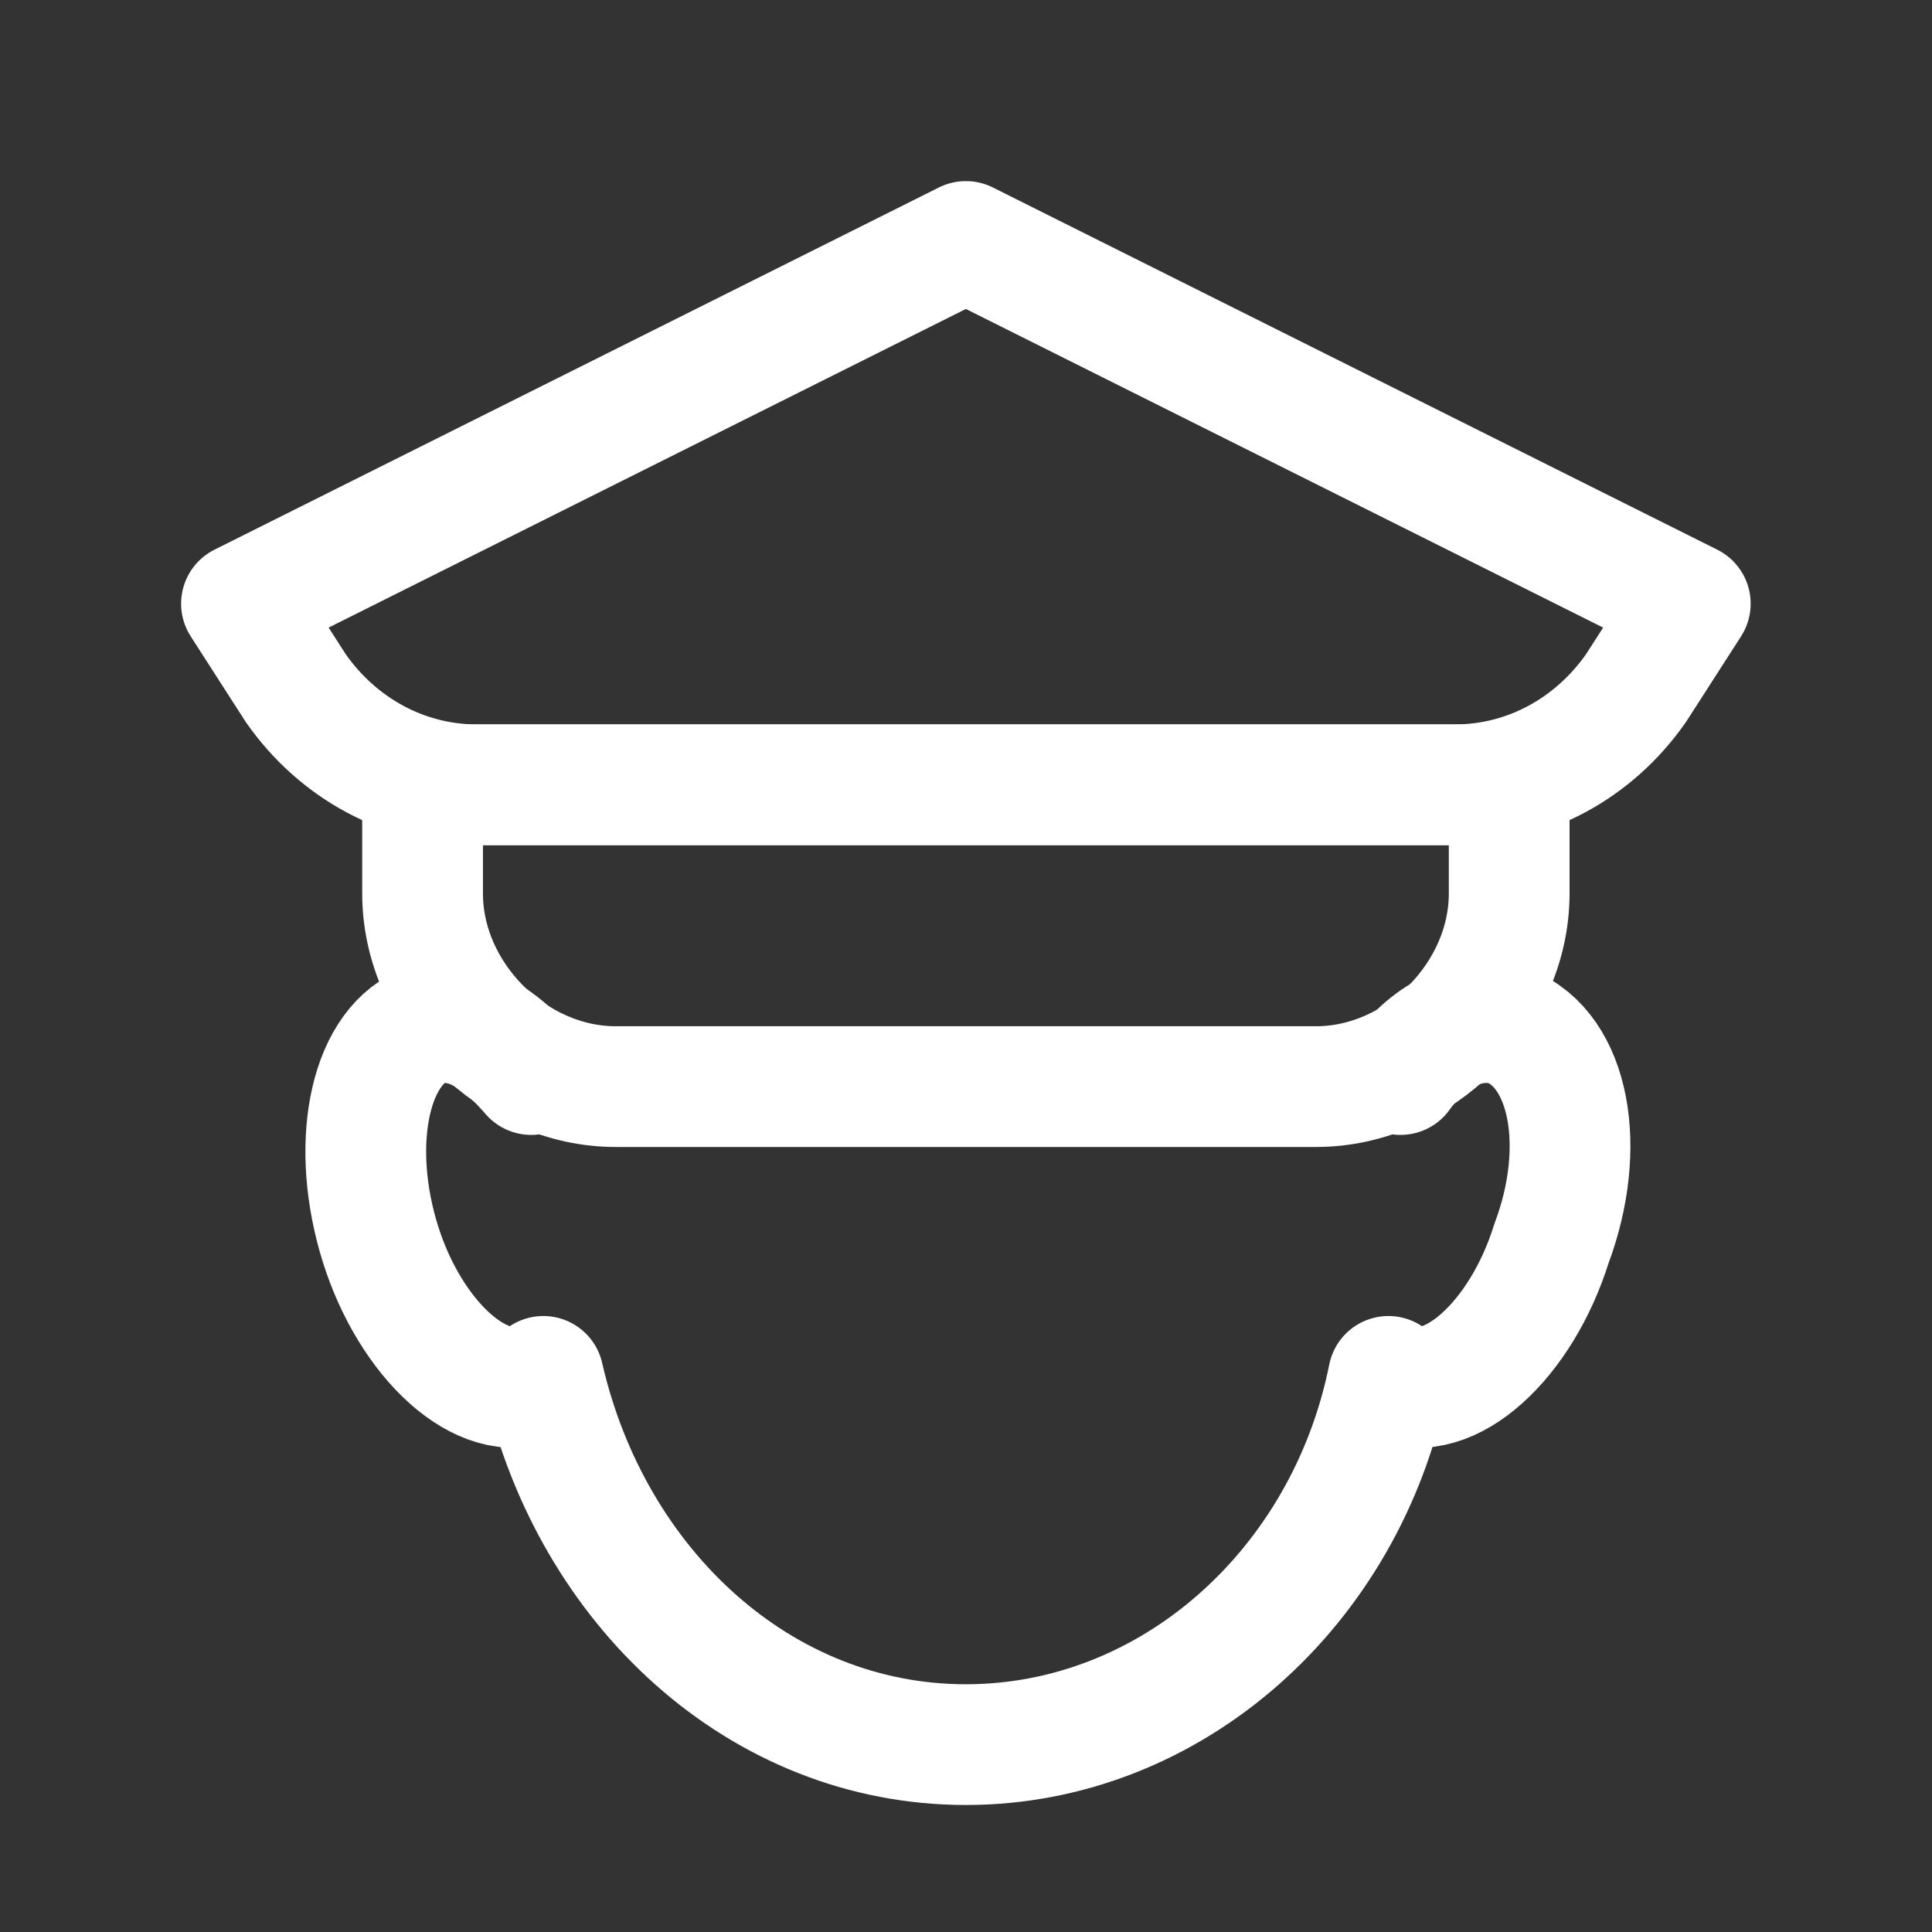
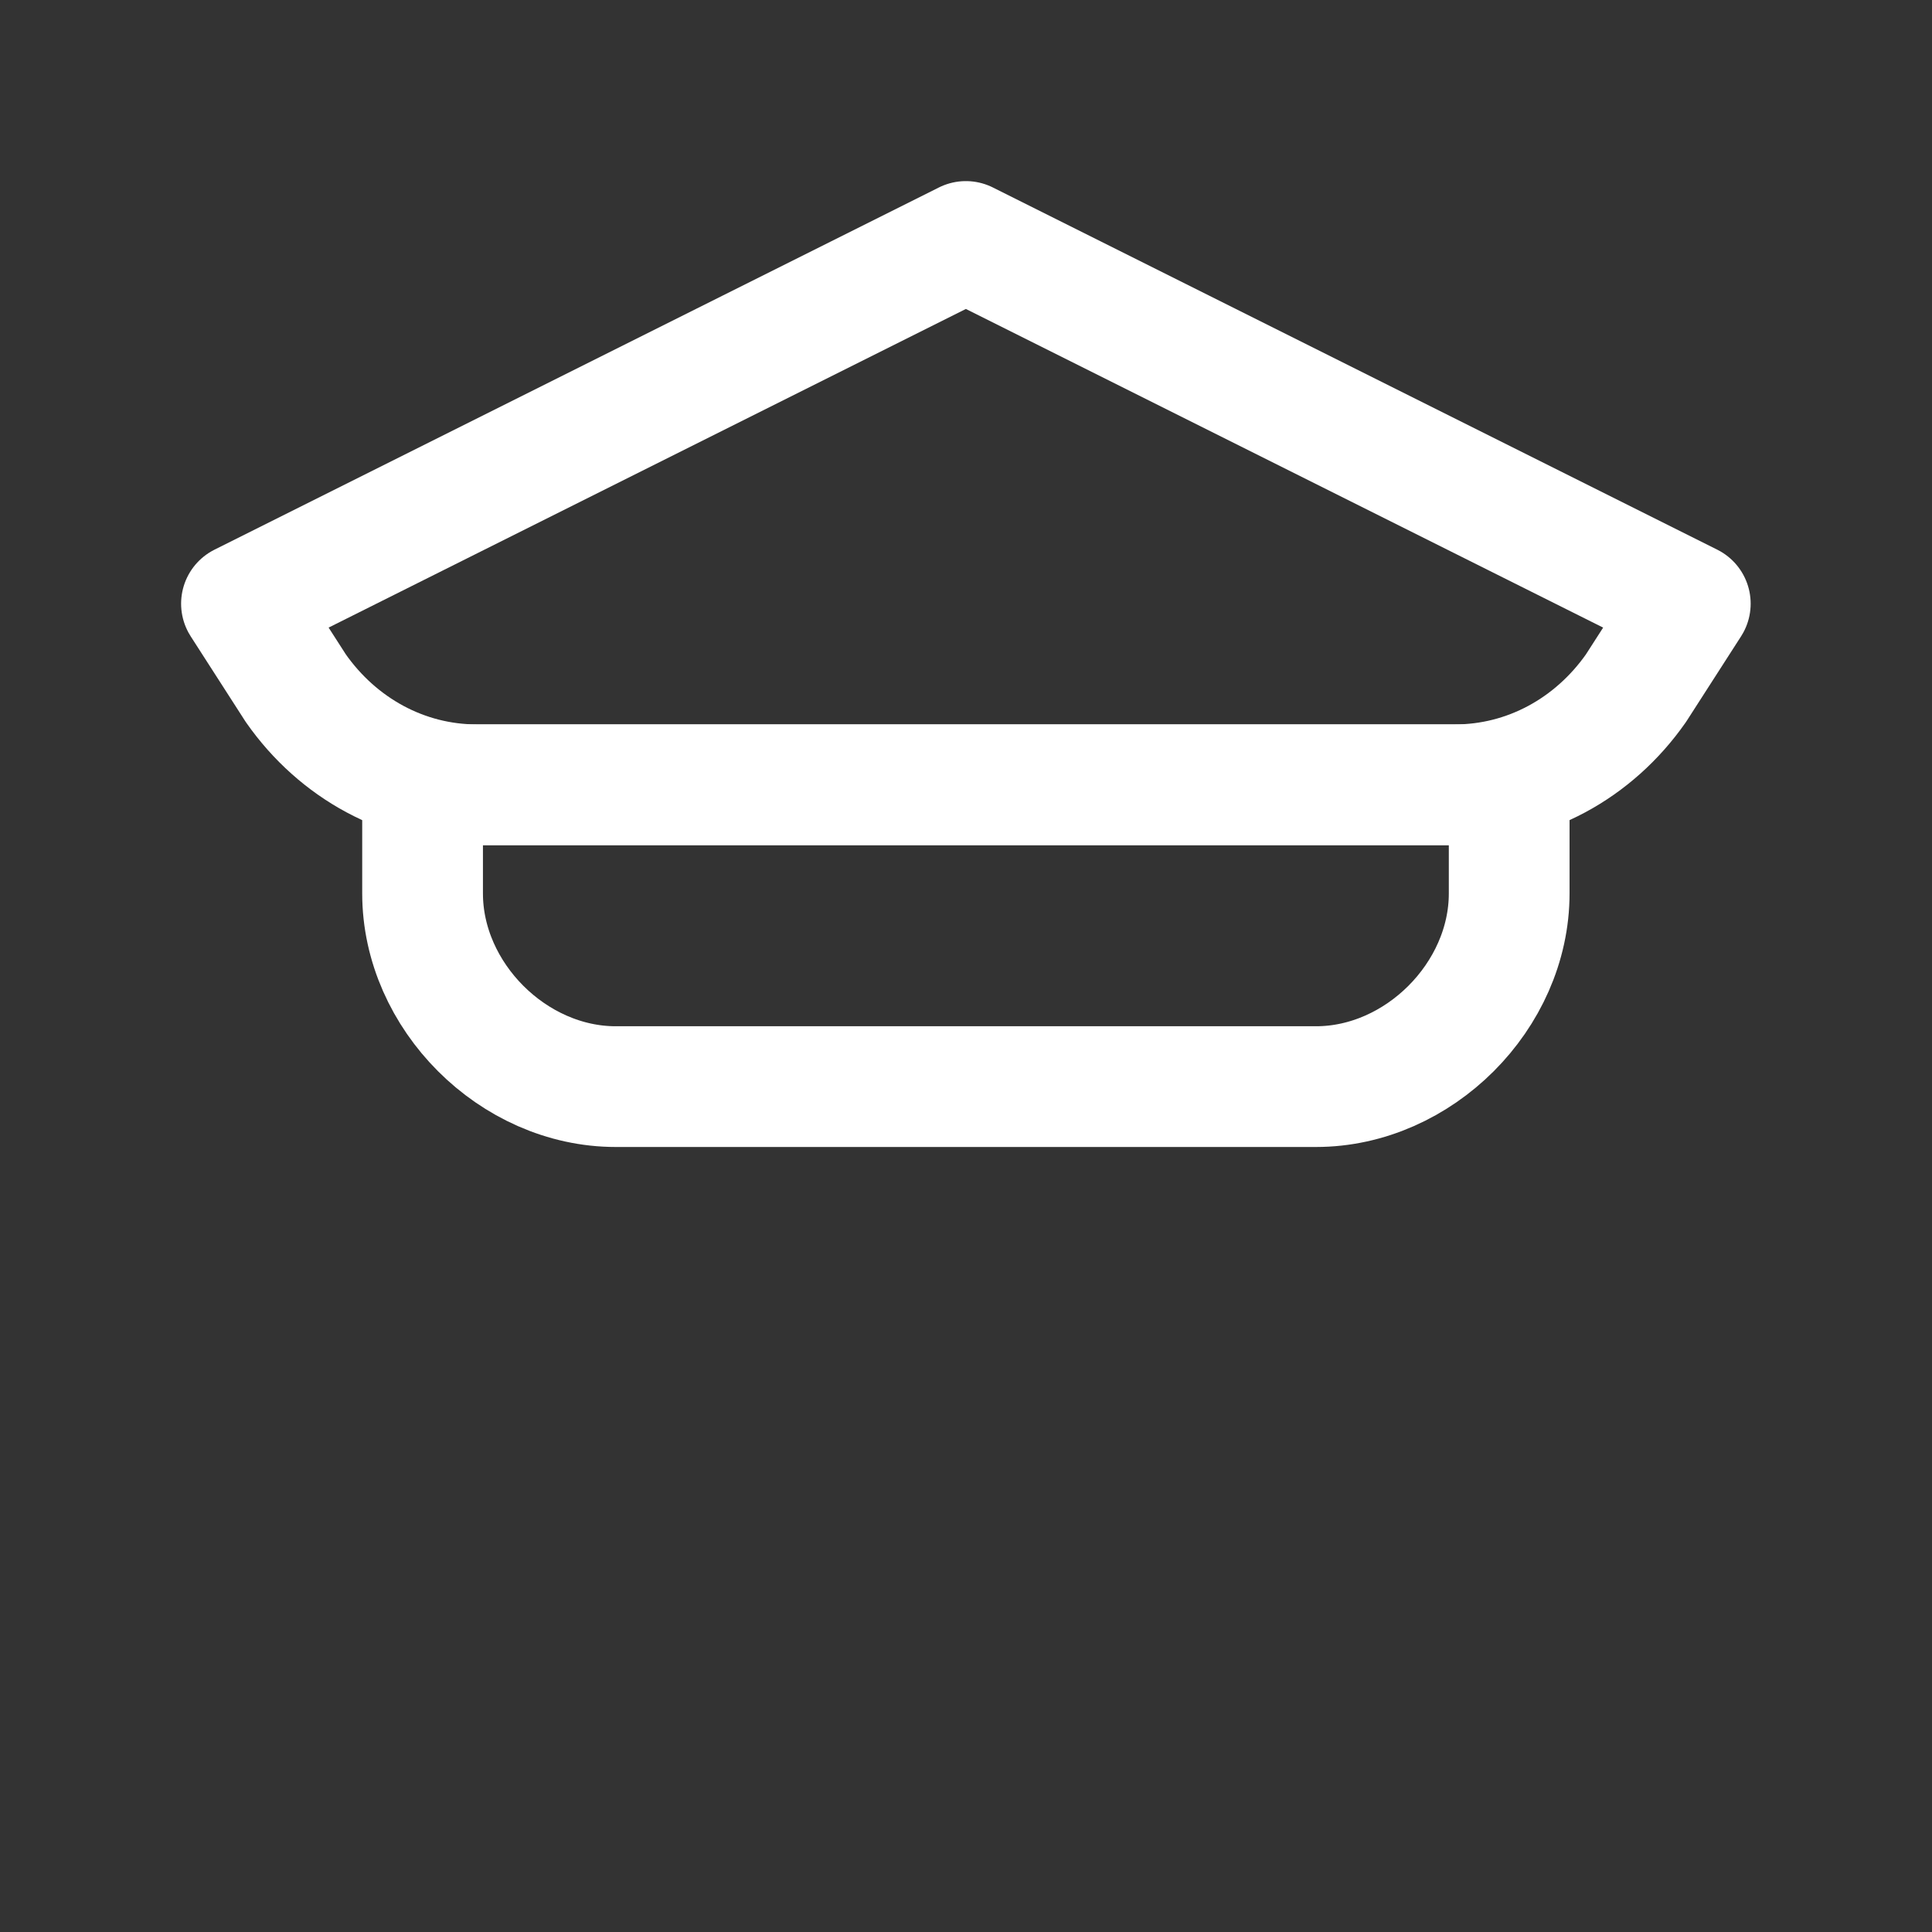
<svg xmlns="http://www.w3.org/2000/svg" width="130px" height="130px" viewBox="0 0 130 130" version="1.1">
  <rect x="0" y="0" width="130" height="130" fill="#333333" stroke="none" />
  <g id="surface1">
    <path style="fill:none;stroke-width:2;stroke-linecap:round;stroke-linejoin:round;stroke:rgb(100%,100%,100%);stroke-opacity:1;stroke-miterlimit:10;" d="M 24.1 13 L 7.9 13 C 6.7 13 5.6 12.4 4.9 11.4 L 4 10 L 16 4 L 28 10 L 27.1 11.4 C 26.4 12.4 25.3 13 24.1 13 Z M 24.1 13 " transform="matrix(4.062,0,0,4.062,0,0)" />
-     <path style="fill:none;stroke-width:2;stroke-linecap:round;stroke-linejoin:round;stroke:rgb(100%,100%,100%);stroke-opacity:1;stroke-miterlimit:10;" d="M 8.8 17.8 C 8.2 17.1 7.6 16.8 7 17 C 6.1 17.4 5.8 19 6.3 20.6 C 6.8 22.2 8 23.3 8.9 22.9 C 8.9 22.9 9 22.9 9 22.8 C 9.8 26.3 12.6 28.9 16 28.9 C 19.4 28.9 22.3 26.3 23 22.8 C 23 22.8 23.1 22.9 23.1 22.9 C 24 23.3 25.2 22.2 25.7 20.6 C 26.3 19 26 17.4 25 17 C 24.4 16.8 23.7 17.1 23.2 17.8 " transform="matrix(4.062,0,0,4.062,0,0)" />
    <path style="fill:none;stroke-width:2;stroke-linecap:round;stroke-linejoin:round;stroke:rgb(100%,100%,100%);stroke-opacity:1;stroke-miterlimit:10;" d="M 21.8 18 L 10.2 18 C 8.5 18 7 16.5 7 14.8 L 7 13 L 25 13 L 25 14.8 C 25 16.5 23.5 18 21.8 18 Z M 21.8 18 " transform="matrix(4.062,0,0,4.062,0,0)" />
  </g>
</svg>